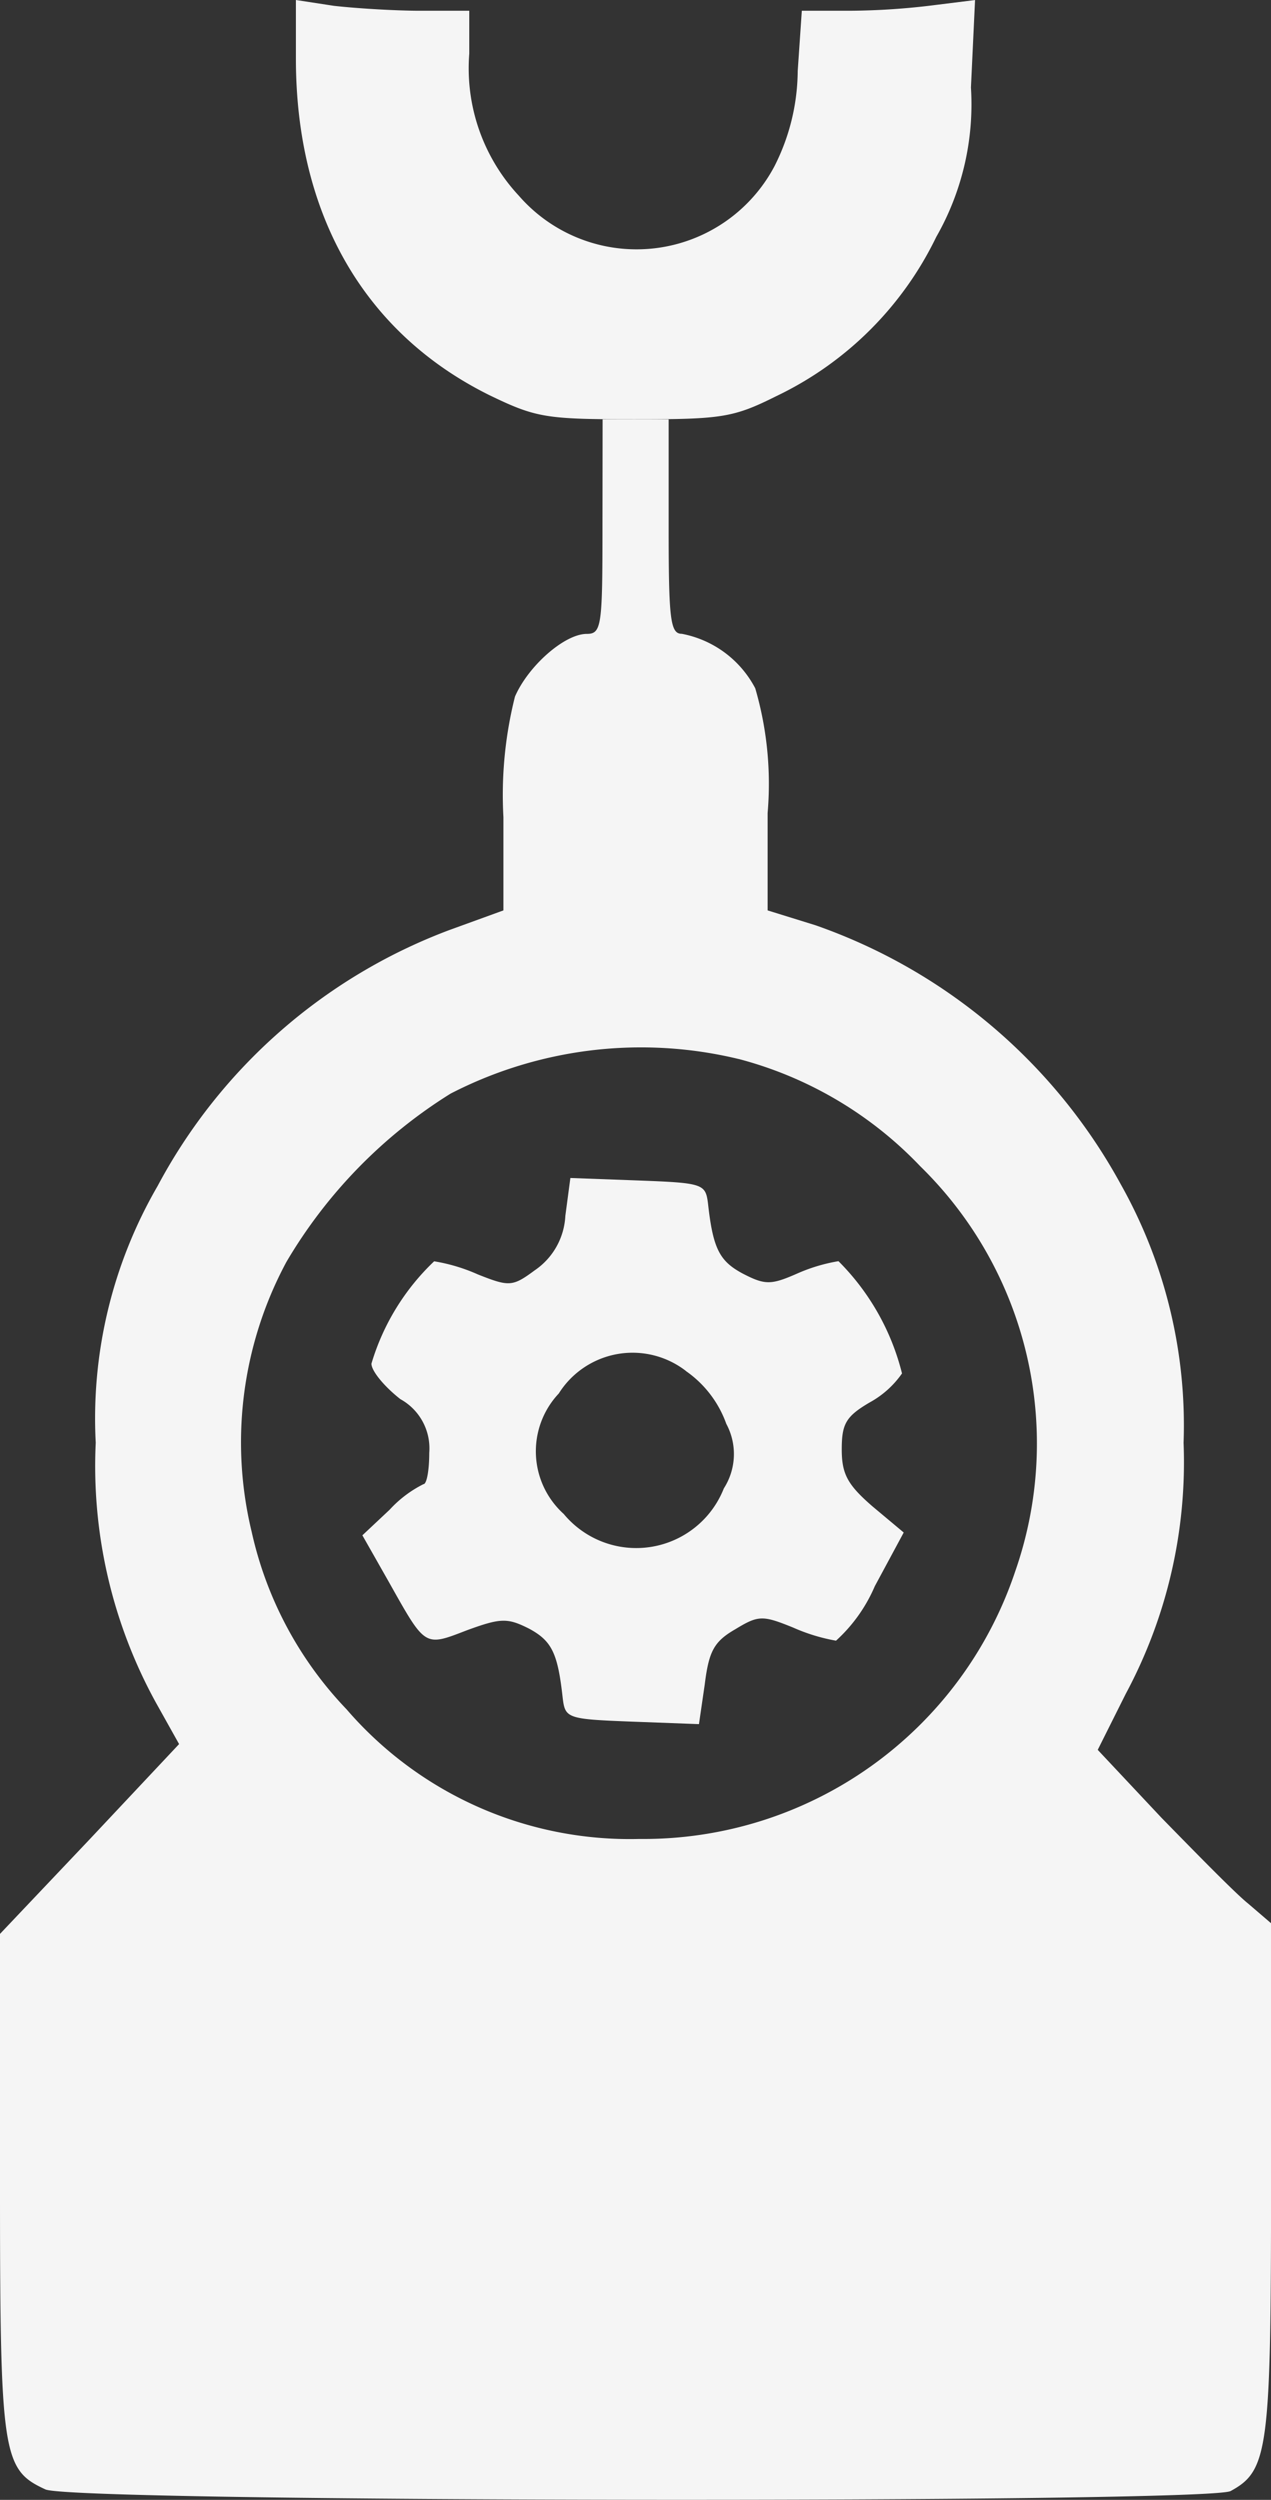
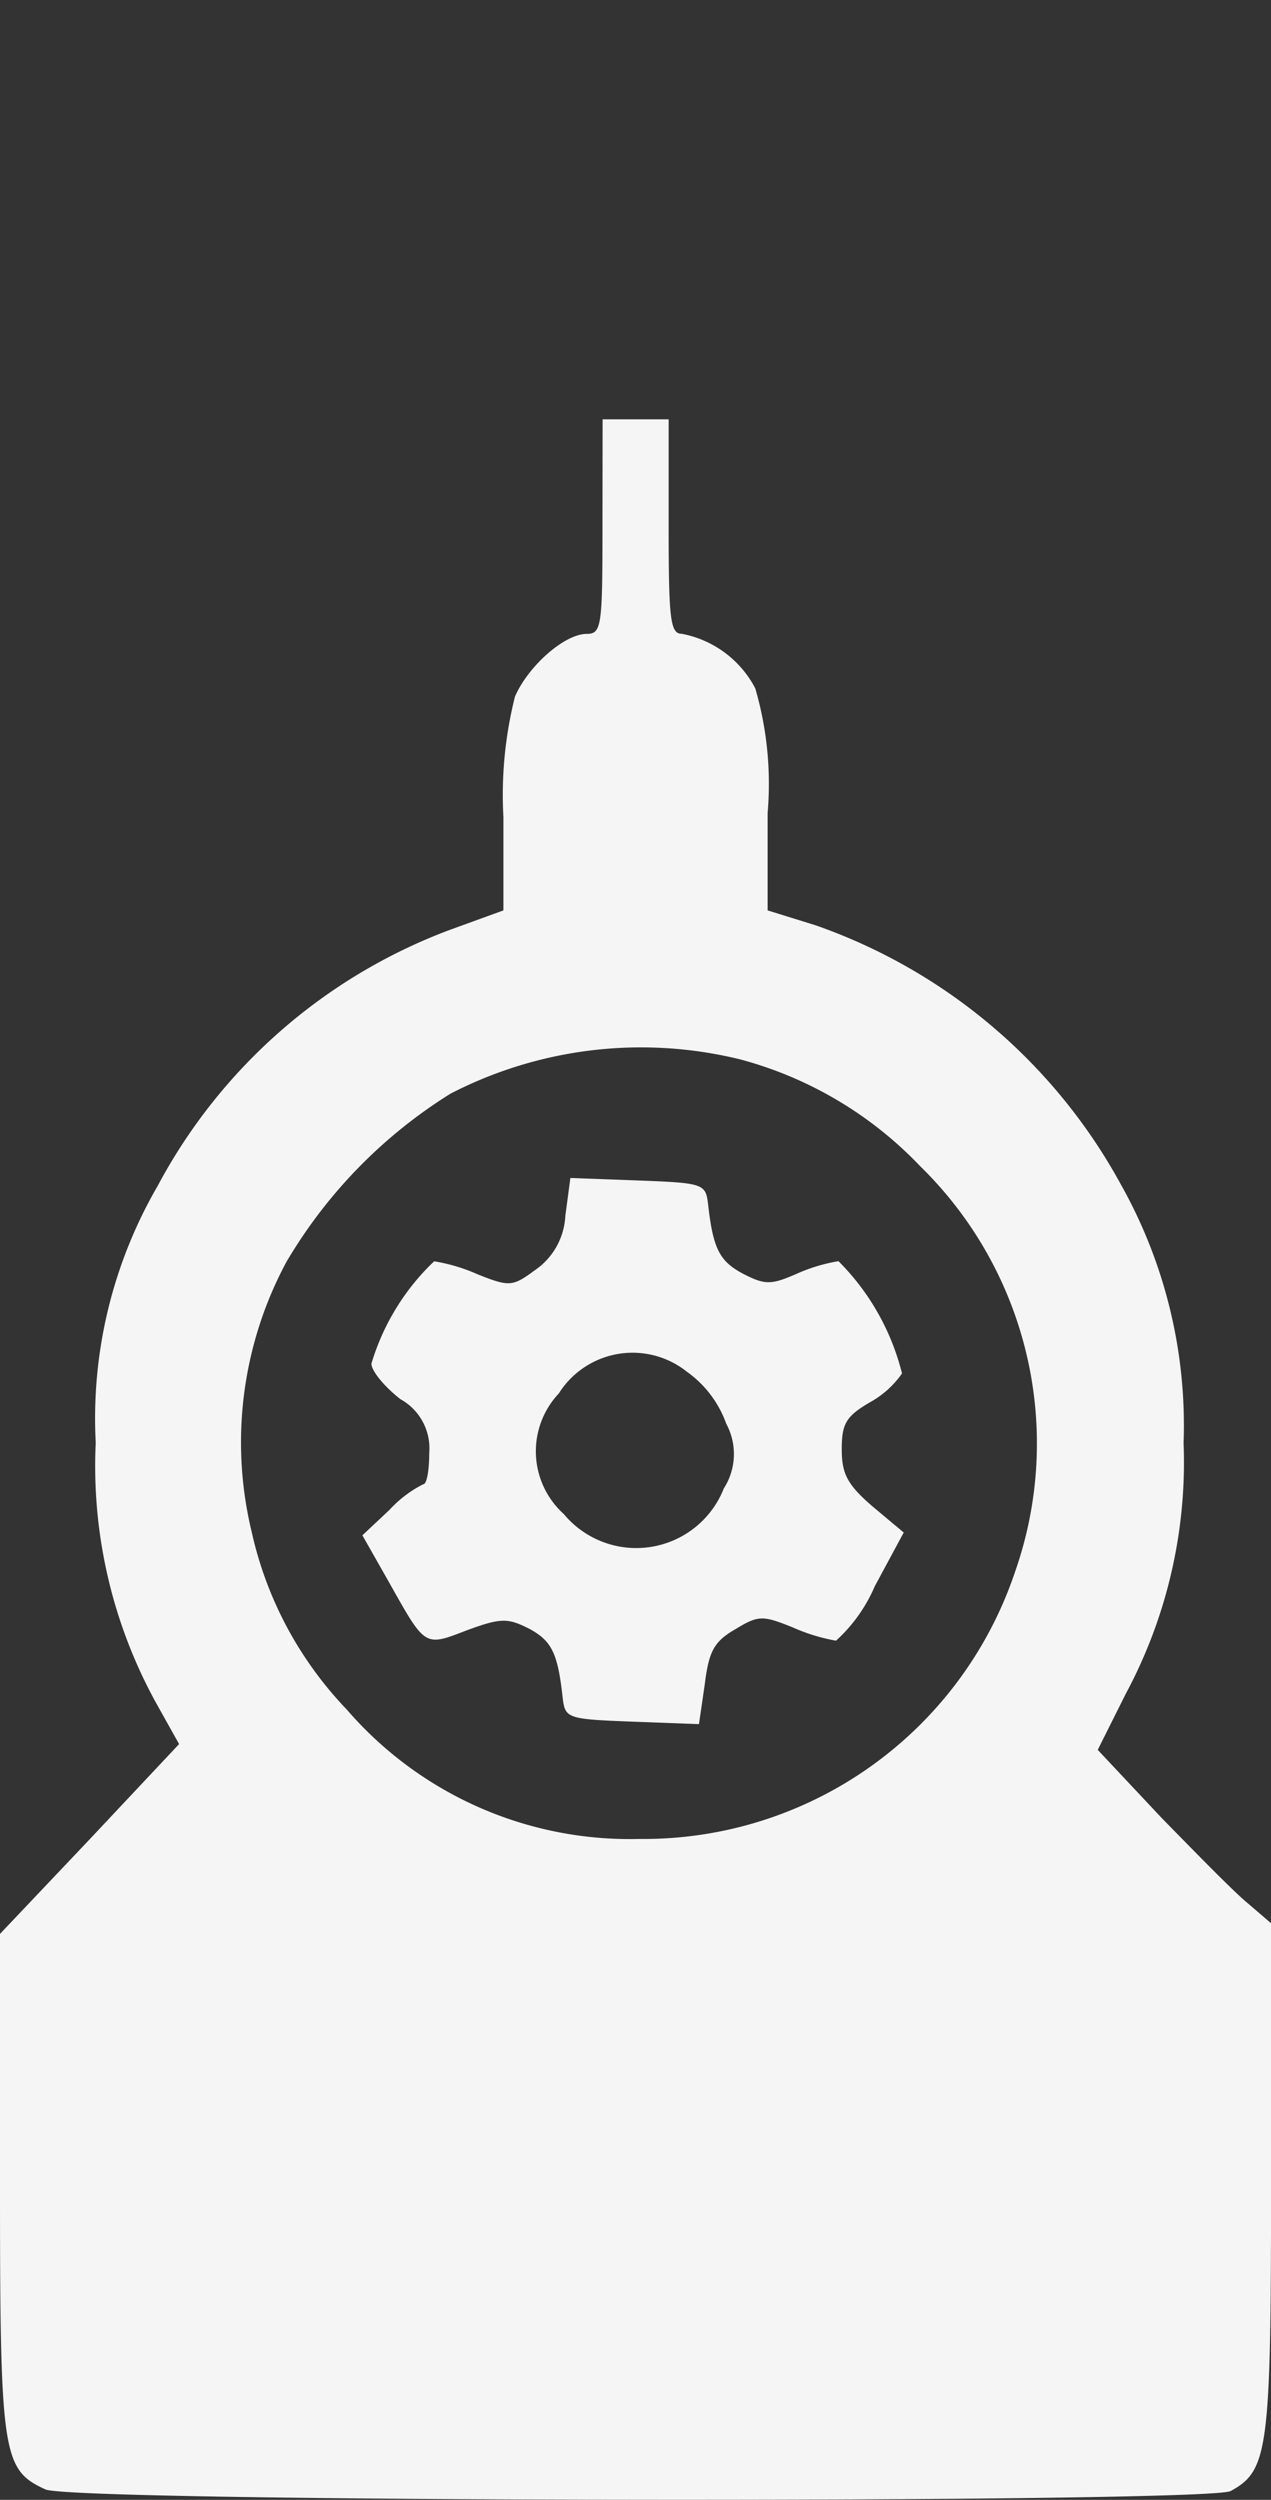
<svg xmlns="http://www.w3.org/2000/svg" width="29.062" height="57.156" viewBox="0 0 29.062 57.156">
  <rect x="0" y="0" width="29.062" height="57.156" fill="#333333" stroke="none" />
  <g id="Group_101" data-name="Group 101" transform="translate(189 -2294.418)">
-     <path id="Path_68" data-name="Path 68" d="M37-303.96c0,3.567,1.566,6.284,4.435,7.7,1.057.51,1.283.547,3.3.547,2,0,2.265-.038,3.246-.528a7.791,7.791,0,0,0,3.661-3.642,6.112,6.112,0,0,0,.793-3.416l.094-2-.906.113a16.106,16.106,0,0,1-1.982.132H48.568l-.094,1.378a4.87,4.87,0,0,1-.528,2.17,3.567,3.567,0,0,1-5.85.679,4.273,4.273,0,0,1-1.132-3.246v-.981H39.85c-.6,0-1.491-.057-1.982-.113L37-305.3Z" transform="translate(-219.234 2599.718)" fill="#F5F5F5" />
    <path id="Path_69" data-name="Path 69" d="M14.776-250.547c0,2.265-.019,2.453-.359,2.453-.51,0-1.34.736-1.642,1.434a9.205,9.205,0,0,0-.264,2.755v2.133l-1.246.453a12.552,12.552,0,0,0-6.662,5.85A10.59,10.59,0,0,0,3.189-229.6a11.23,11.23,0,0,0,1.378,5.945l.528.944-2.038,2.17L1-218.371v5.718c0,6.209.057,6.53,1.038,6.983.642.3,26.533.321,27.1.038.868-.472.925-.944.925-7.152v-5.831l-.528-.453c-.283-.226-1.17-1.132-1.982-1.963L26.1-222.579l.642-1.283a11.2,11.2,0,0,0,1.321-5.737,11.239,11.239,0,0,0-1.434-5.907,12.738,12.738,0,0,0-6.982-5.926l-1.095-.34V-244a7.794,7.794,0,0,0-.283-2.85,2.4,2.4,0,0,0-1.68-1.246c-.264,0-.3-.34-.3-2.453V-253h-1.51Zm3.114,12.172a8.831,8.831,0,0,1,4.152,2.453,8.864,8.864,0,0,1,2.17,9.266,8.959,8.959,0,0,1-8.587,6.114,8.55,8.55,0,0,1-6.7-2.963,8.534,8.534,0,0,1-2.17-4.057,8.714,8.714,0,0,1,.793-6.171,11.263,11.263,0,0,1,3.755-3.85A9.5,9.5,0,0,1,17.89-238.374Z" transform="translate(-190 2557.005)" fill="#F5F5F5" />
    <path id="Path_70" data-name="Path 70" d="M49.542-160.232a1.6,1.6,0,0,1-.7,1.246c-.51.377-.585.377-1.3.094a4.038,4.038,0,0,0-1-.3,5.321,5.321,0,0,0-1.434,2.34c0,.17.3.528.661.811a1.284,1.284,0,0,1,.661,1.227c0,.4-.057.717-.132.717a2.667,2.667,0,0,0-.774.585l-.623.585.6,1.057c.849,1.51.811,1.491,1.793,1.113.774-.283.925-.283,1.415-.038.528.283.661.566.774,1.6.057.453.113.472,1.585.528l1.529.057.132-.906c.094-.755.208-.981.7-1.264.528-.321.623-.321,1.321-.038a4.217,4.217,0,0,0,.981.3,3.591,3.591,0,0,0,.887-1.246l.661-1.227-.717-.6c-.566-.491-.7-.736-.7-1.3,0-.585.094-.755.642-1.076a2.173,2.173,0,0,0,.736-.661,5.511,5.511,0,0,0-1.453-2.567,3.924,3.924,0,0,0-.944.283c-.6.264-.736.264-1.246,0-.528-.283-.679-.566-.793-1.6-.057-.453-.113-.472-1.6-.528l-1.547-.057Zm2.755,3.548a2.488,2.488,0,0,1,.925,1.208A1.456,1.456,0,0,1,53.166-154a2.153,2.153,0,0,1-3.661.585,1.929,1.929,0,0,1-.113-2.755A1.993,1.993,0,0,1,52.3-156.684Z" transform="translate(-225.615 2482.448)" fill="#F5F5F5" />
  </g>
</svg>